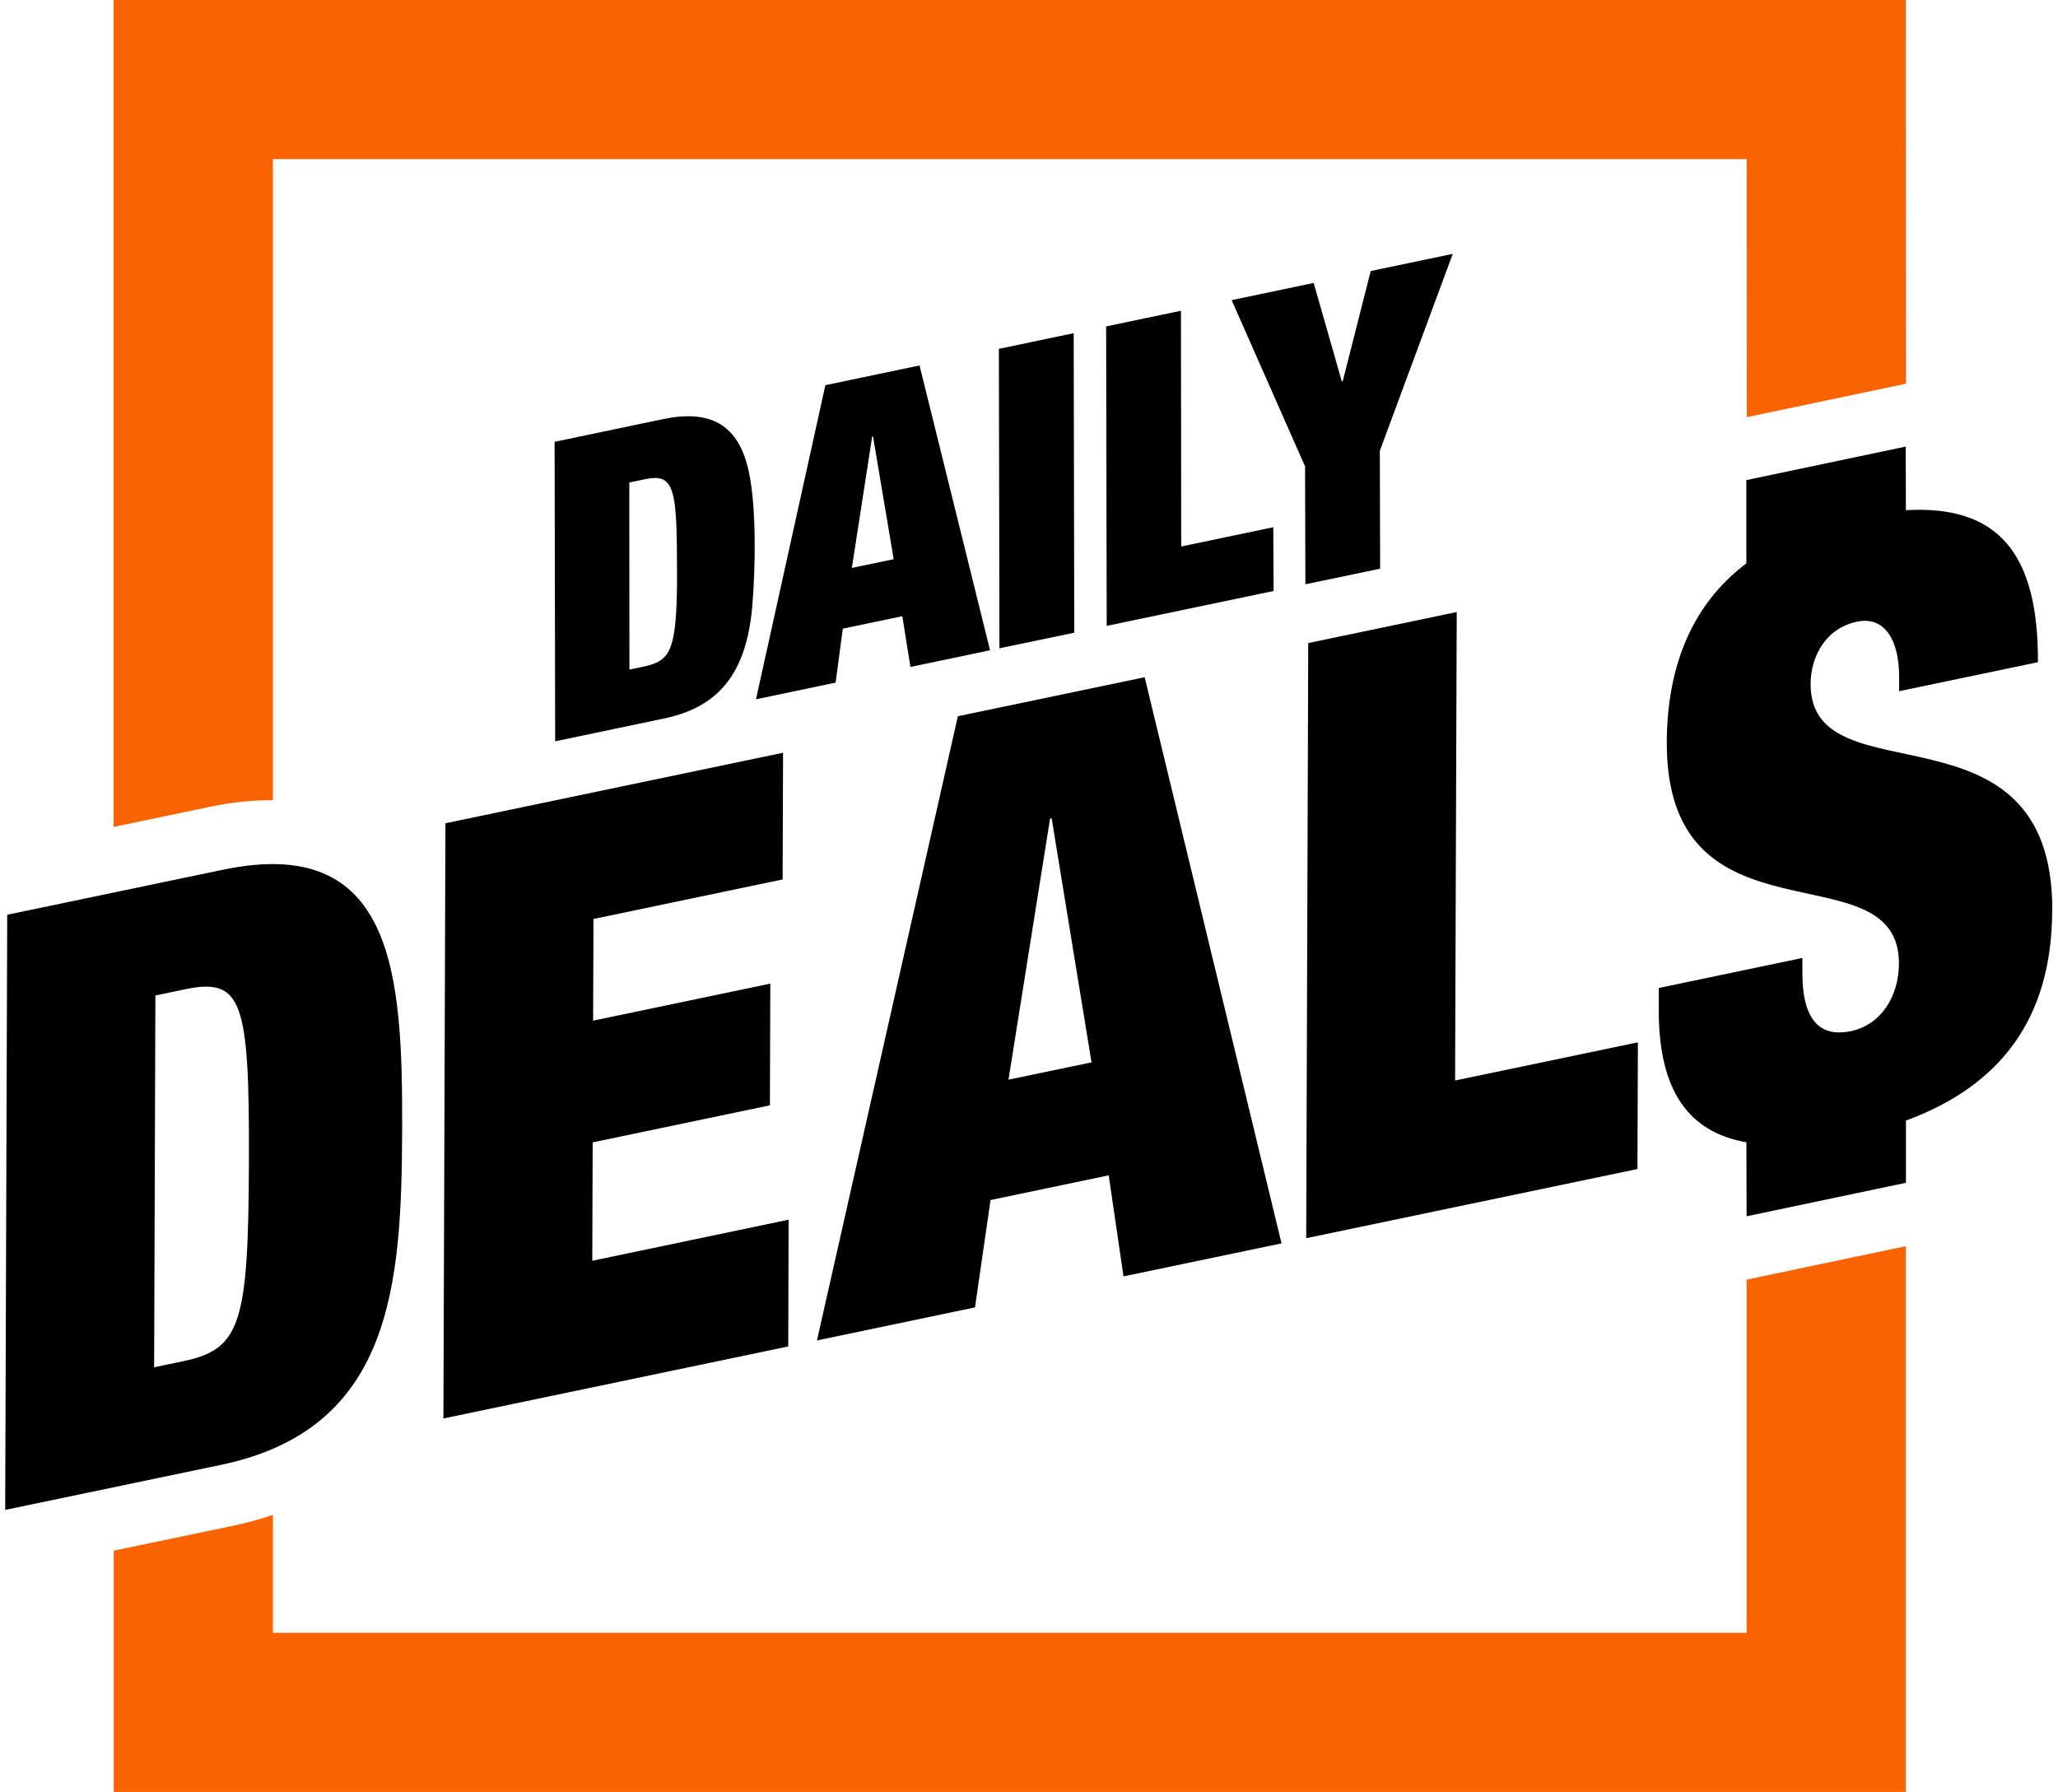
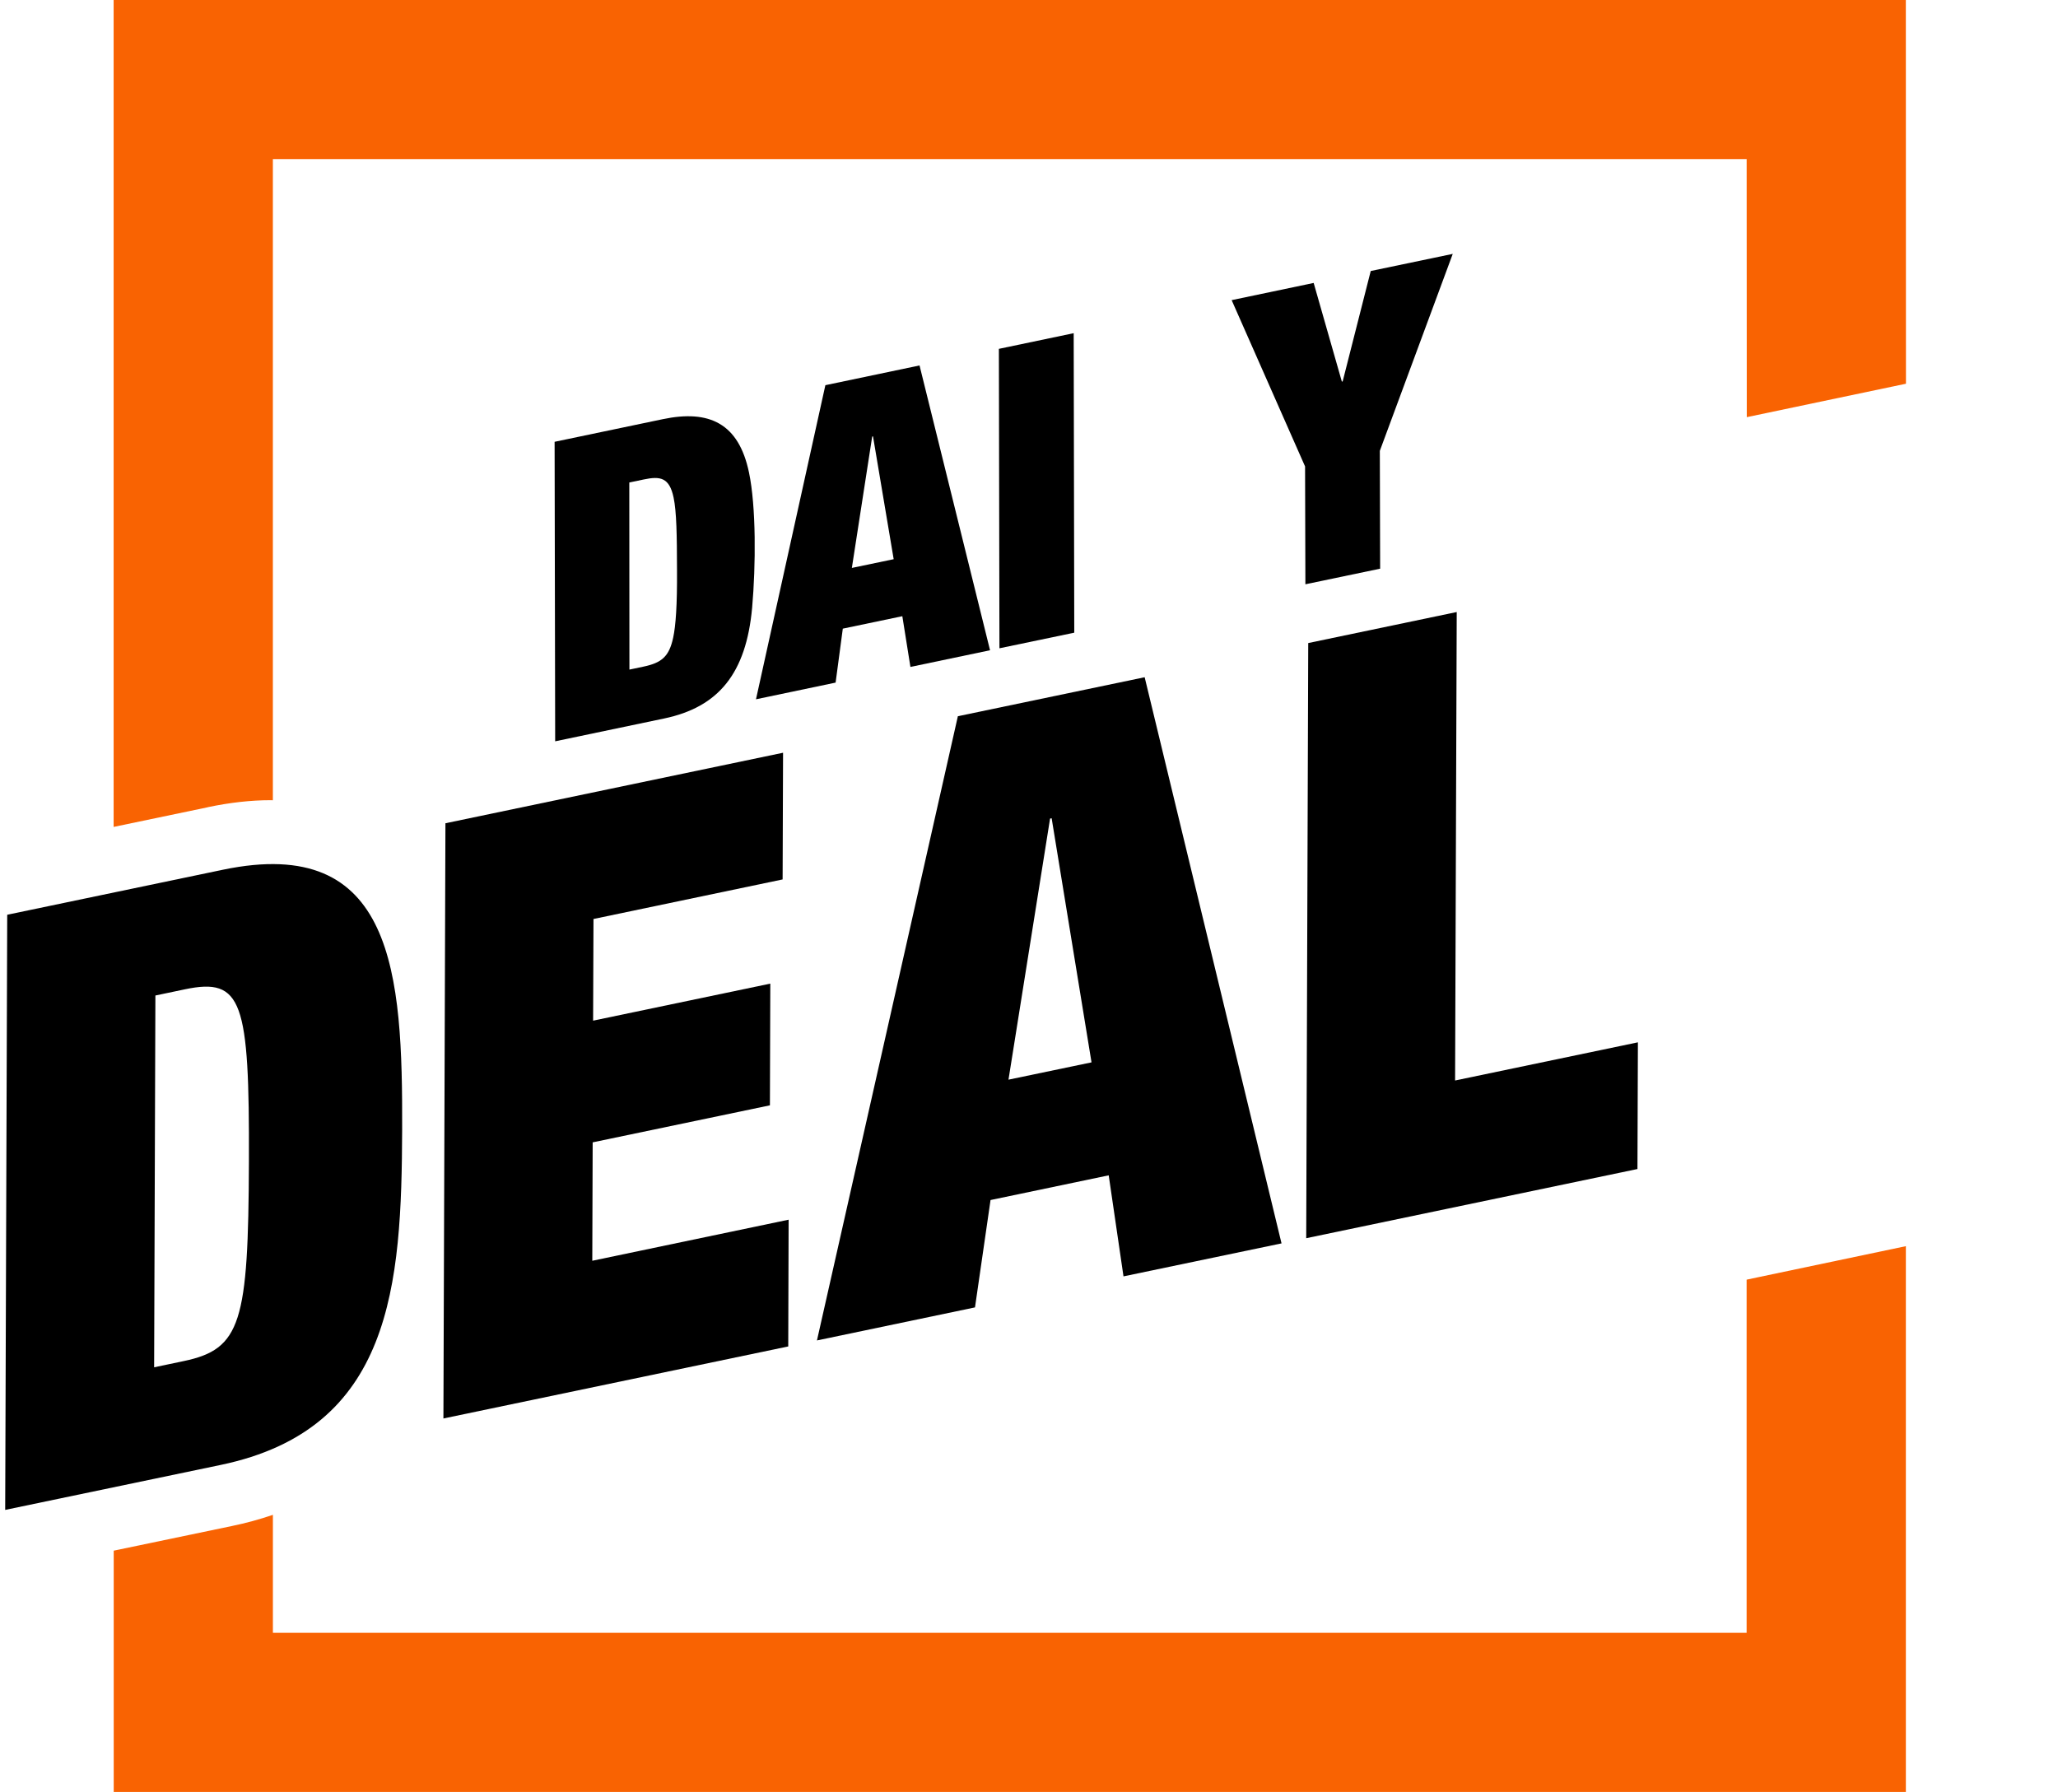
<svg xmlns="http://www.w3.org/2000/svg" width="356" height="310" viewBox="0 0 356 310" fill="none">
  <path d="M35.932 139.642C39.769 138.833 43.42 138.429 46.776 138.429C46.918 138.429 47.06 138.44 47.202 138.44V27.524H302.143L302.165 72.166L327.087 66.93L329.7 66.383L329.678 0H19.656V143.052L35.932 139.653V139.642Z" fill="#F96302" />
  <path d="M304.05 220.968L302.137 221.373V282.465H47.207V262.057C44.933 262.834 42.561 263.489 40.058 264.003L19.672 268.255V310H329.683V215.579L304.05 220.968Z" fill="#F96302" />
  <path d="M129.561 81.73C127.79 73.248 122.707 70.821 114.64 72.516L95.938 76.429L96.036 128.241L114.881 124.295C124.336 122.317 129.069 116.469 130.107 105.133C130.752 97.81 130.807 87.644 129.561 81.73ZM116.444 110.325C115.744 113.594 114.443 114.665 111.317 115.321L108.88 115.835L108.858 83.468L111.361 82.944C114.214 82.342 115.788 82.594 116.52 86.07C117.034 88.507 117.1 92.628 117.111 98.575C117.154 104.663 116.892 108.27 116.444 110.325Z" fill="black" />
  <path d="M159.052 63.224L142.776 66.635L130.773 120.972L144.546 118.086L145.792 108.751L156.089 106.598L157.488 115.376L171.261 112.49L159.063 63.213H159.052V63.224ZM147.356 98.258L150.875 75.522L151.017 75.489L154.592 96.738L147.356 98.247V98.258Z" fill="black" />
  <path d="M172.789 60.349L185.731 57.638L185.83 109.451L172.887 112.15L172.789 60.349Z" fill="black" />
-   <path d="M191.344 56.469L204.286 53.758L204.33 94.541L220.256 91.207L220.311 102.237L191.442 108.271L191.344 56.469Z" fill="black" />
  <path d="M213.055 51.922L227.243 48.949L232.118 66.012L232.26 65.979L237.114 46.883L251.302 43.92L238.688 77.992L238.742 98.378L225.811 101.078L225.756 80.692L213.055 51.922Z" fill="black" />
  <path d="M38.533 150.464L1.248 158.247L0.898 261.204L38.184 253.422C67.872 247.224 69.468 222.389 69.566 195.422C69.654 168.456 68.222 144.255 38.533 150.464ZM43.059 200.964C42.961 228.794 41.703 233.385 31.767 235.462L26.663 236.533L26.881 172.216L31.986 171.145C41.922 169.068 43.157 173.134 43.059 200.964Z" fill="black" />
  <path d="M102.522 197.62L133.183 191.214L133.249 170.161L102.598 176.567L102.664 158.979L135.38 152.136L135.457 130.22L77.053 142.419L76.703 245.388L136.353 232.926L136.419 210.999L102.456 218.104L102.522 197.62Z" fill="black" />
  <path d="M198.008 117.157L165.696 123.902L141.32 231.888L168.658 226.171L171.347 207.599L191.788 203.325L194.346 220.804L221.684 215.098L198.008 117.157ZM174.452 186.776L181.644 141.61L181.918 141.555L188.815 183.781L174.452 186.776Z" fill="black" />
  <path d="M251.99 105.877L226.303 111.244L225.953 214.202L283.253 202.233L283.329 180.316L251.706 186.919L251.99 105.877Z" fill="black" />
-   <path d="M355.016 157.558C355.147 119.923 313.139 138.637 313.205 118.305C313.216 113.692 315.719 108.697 321.239 107.549C326.213 106.511 328.541 111.069 328.519 117.125V119.573L352.534 114.556C352.6 95.7 345.67 87.36 329.689 88.256L329.656 77.26L302.088 83.053V97.46C292.928 104.379 288.381 114.873 288.326 128.405C288.206 164.893 328.552 146.376 328.486 166.707C328.465 172.326 325.415 177.288 320.168 178.381C315.194 179.42 311.751 176.971 311.784 168.172V165.723L286.938 170.916V174.523C286.873 188.831 292.196 195.86 302.099 197.609L302.132 210.409L329.7 204.615V193.849C346.118 187.815 354.939 176.108 354.994 157.569H355.016V157.558Z" fill="black" />
</svg>